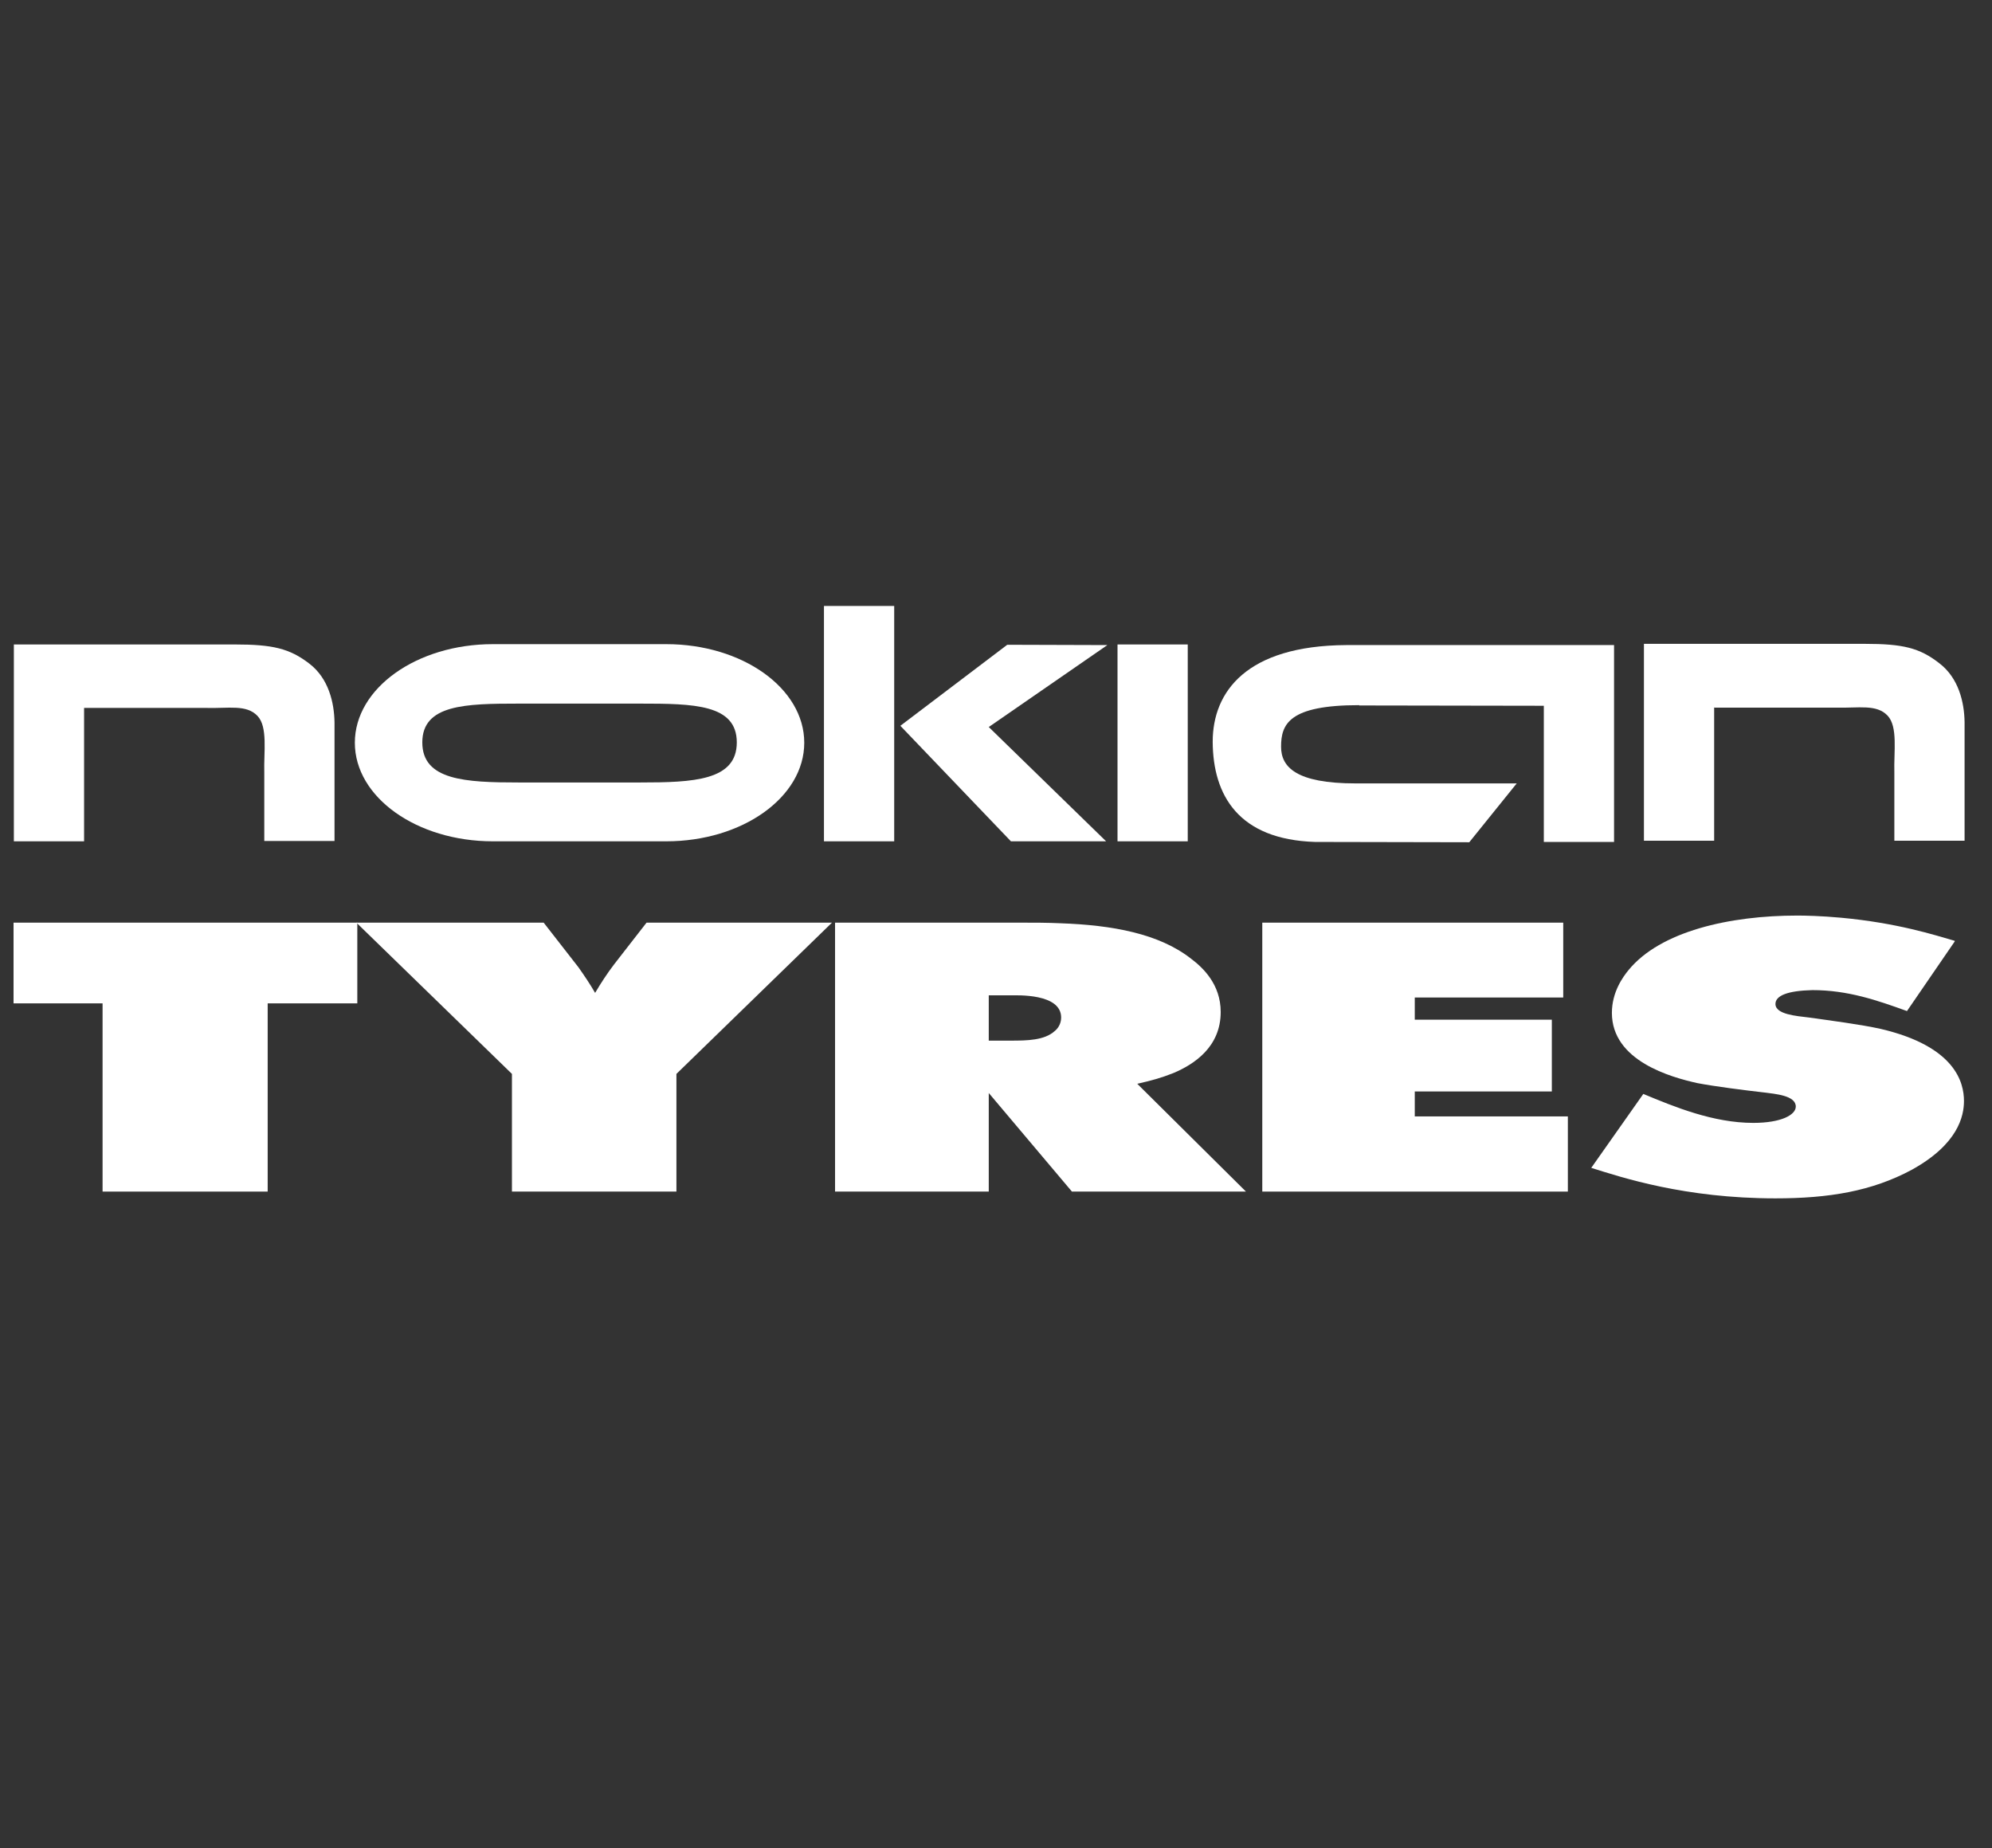
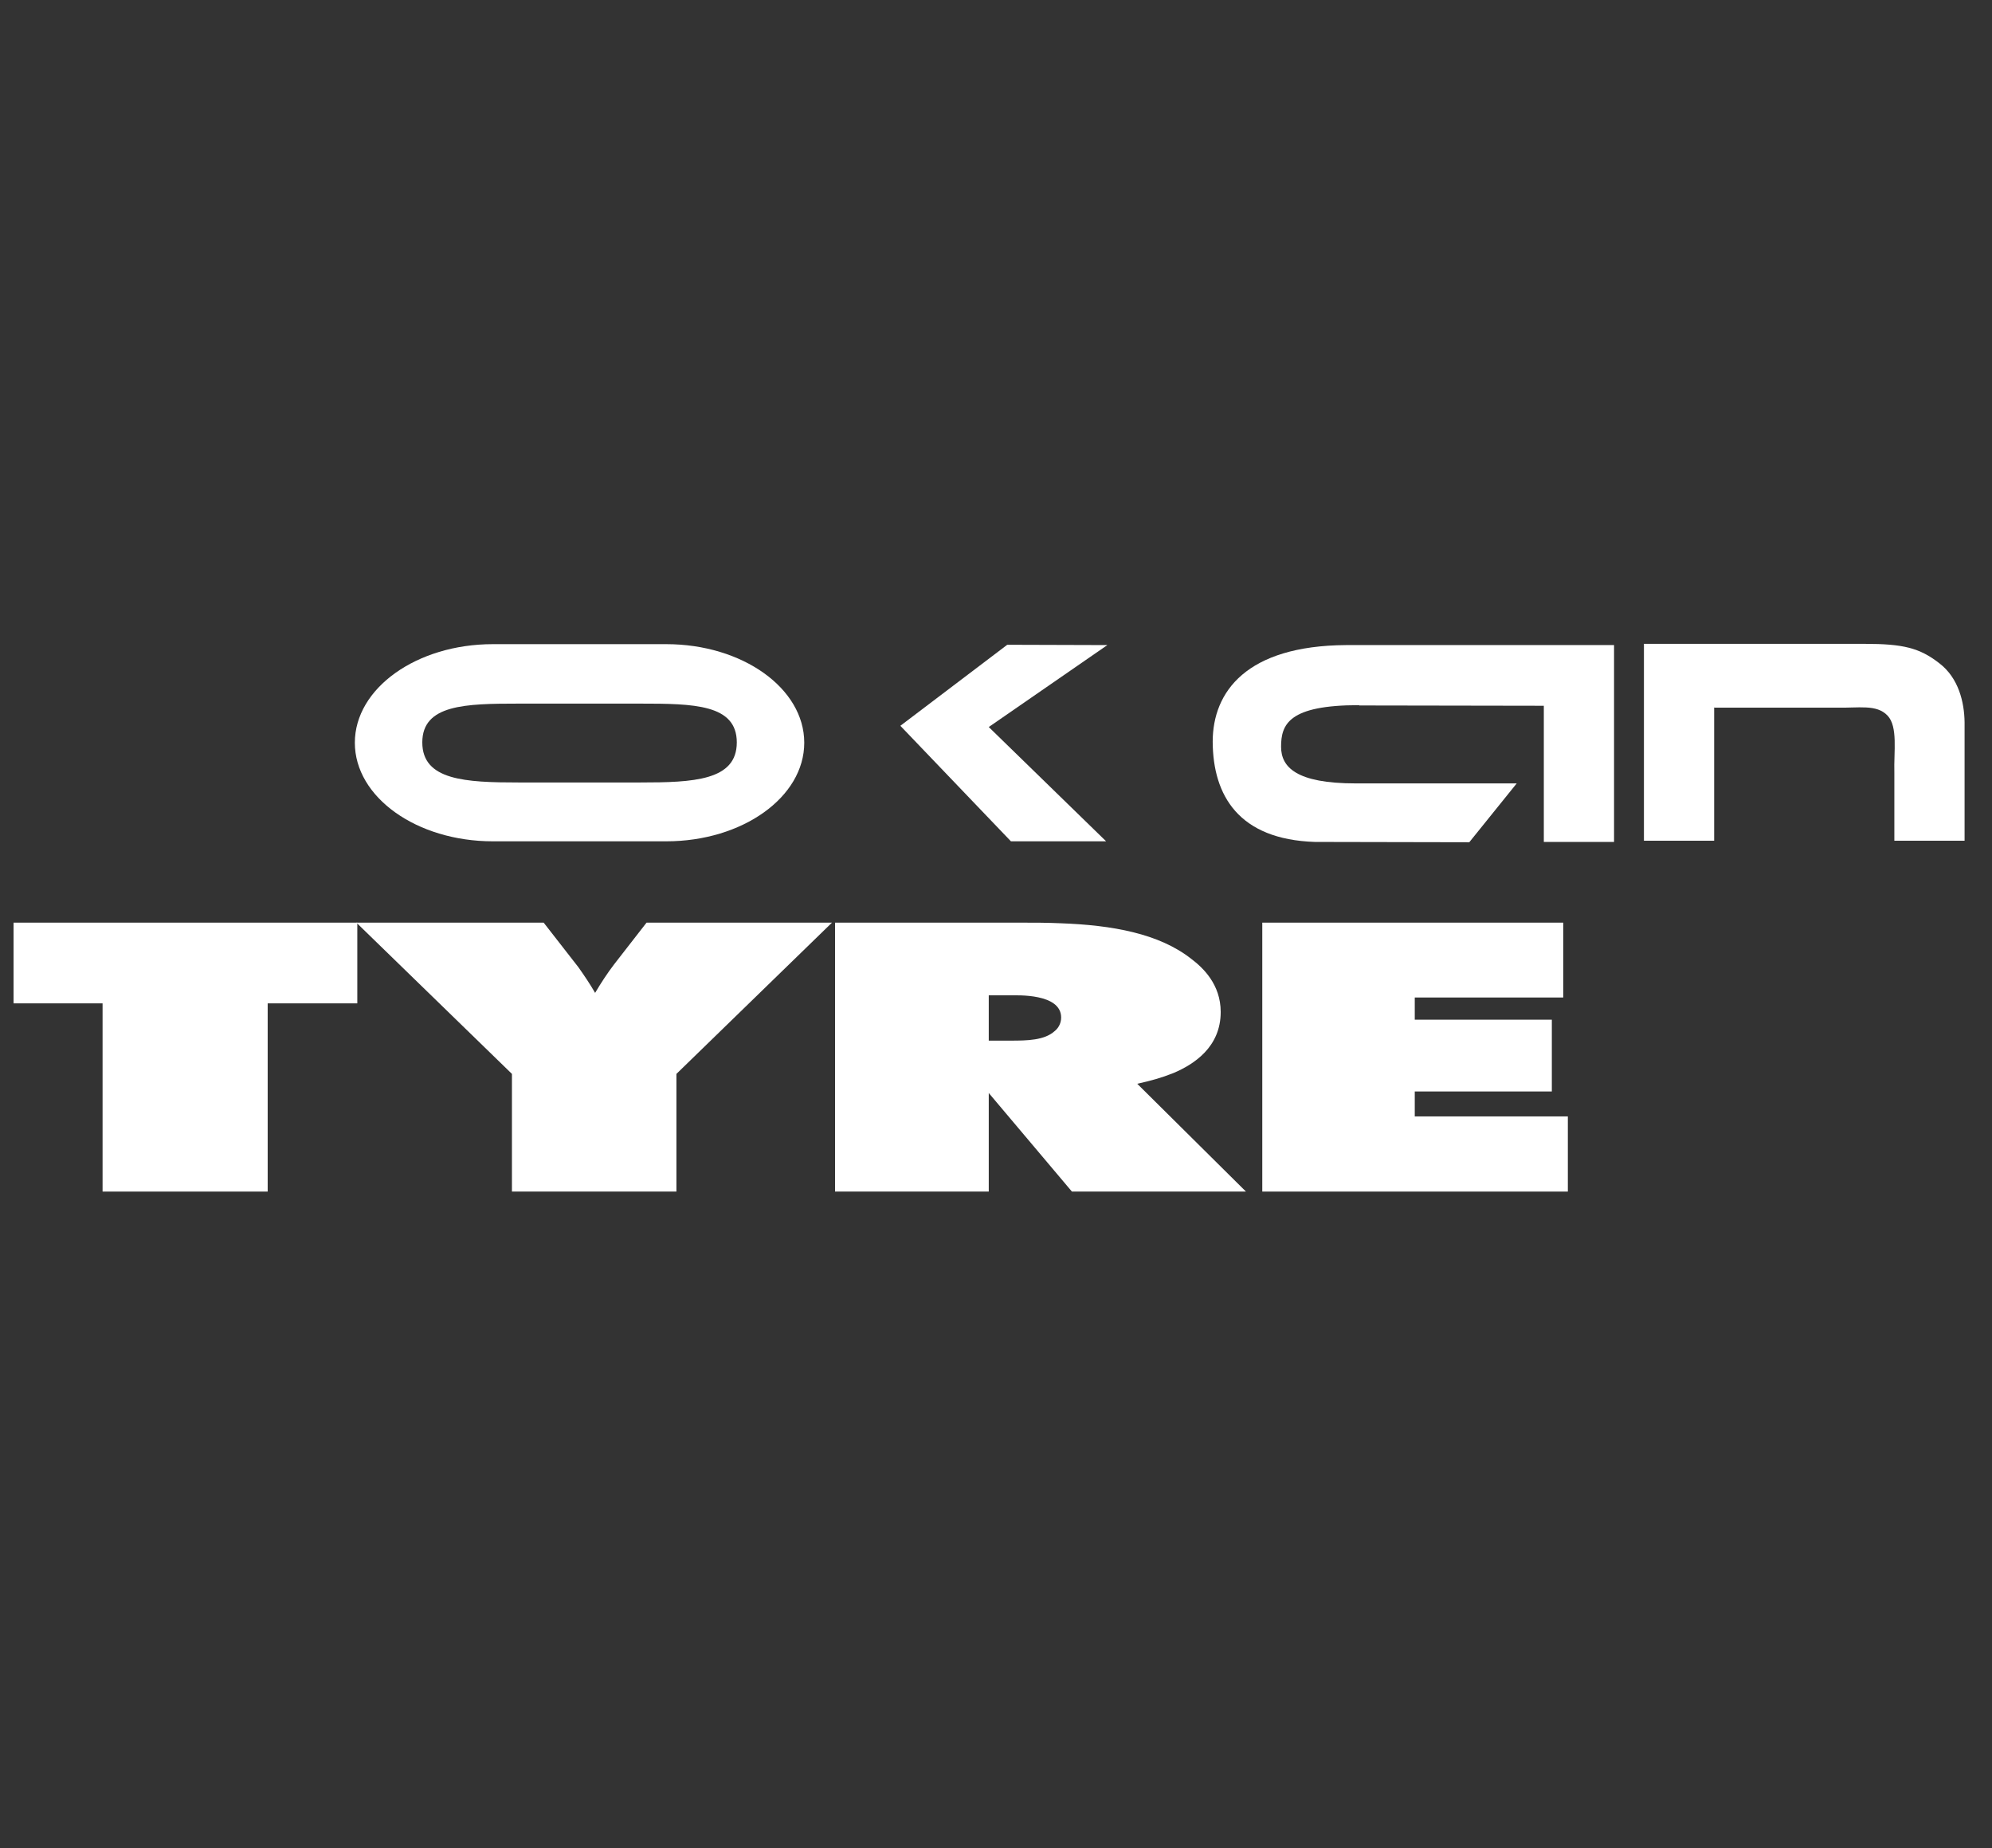
<svg xmlns="http://www.w3.org/2000/svg" id="_лой_1" viewBox="0 0 64.67 60">
  <rect x="0" y="0" width="64.67" height="60" fill="#333333" stroke="none" />
  <defs>
    <style>.cls-1{fill:#fff;}</style>
  </defs>
  <polygon class="cls-1" points="11.6 29.95 .44 29.95 .44 32.57 3.33 32.57 3.33 38.68 8.69 38.68 8.69 32.57 11.6 32.57 11.6 29.95" />
  <path class="cls-1" d="M11.57,29.95l5.05,4.91v3.82h5.34v-3.82l5.05-4.91h-6.02l-1.05,1.35c-.23,.3-.43,.61-.62,.93-.16-.28-.35-.56-.54-.83l-1.13-1.45h-6.08Z" />
  <path class="cls-1" d="M27.11,29.95v8.73h4.99v-3.2l2.7,3.2h5.65l-3.53-3.5c.45-.1,.78-.19,1.18-.35,.66-.28,1.53-.84,1.53-1.98,0-.9-.58-1.44-.95-1.72-1.05-.83-2.58-1.1-4.25-1.16-.43-.02-.87-.02-1.3-.02h-6.02Zm4.99,2.36h.7c.21,0,1.65-.07,1.65,.72,0,.22-.12,.37-.21,.44-.33,.3-.89,.31-1.42,.31h-.72v-1.47Z" />
-   <path class="cls-1" d="M63.46,30.54c-.66-.19-1.86-.58-3.69-.75-.66-.06-1.18-.07-1.42-.07-2.2,0-4.45,.51-5.48,1.77-.18,.22-.54,.71-.54,1.39,0,1.56,1.92,2.09,2.78,2.28,.58,.11,1.53,.23,2.14,.3,.39,.05,1.05,.1,1.05,.46,0,.27-.47,.53-1.38,.53-1.3,0-2.56-.52-3.57-.94l-1.69,2.4c.99,.31,3.03,.99,5.98,.99,1.73,0,3.13-.23,4.43-.93,1.5-.83,1.69-1.74,1.69-2.23,0-.59-.27-1.77-2.7-2.34-.62-.14-1.69-.28-2.33-.37-.41-.05-1.09-.1-1.09-.44,0-.27,.39-.43,1.2-.45,1.15,0,2.1,.33,3.07,.68l1.55-2.26Z" />
  <polygon class="cls-1" points="40.98 29.95 40.98 38.68 50.9 38.68 50.9 36.24 45.93 36.24 45.93 35.43 50.38 35.43 50.38 33.1 45.93 33.1 45.93 32.38 50.75 32.38 50.75 29.95 40.98 29.95" />
-   <path class="cls-1" d="M2.73,22.98v4.33H.45v-6.39H7.62c1.24,0,1.78,.13,2.42,.62,.63,.48,.81,1.27,.82,1.91,0,.02,0,3.85,0,3.85h-2.28v-2.21c-.02-.68,.12-1.49-.22-1.85-.36-.38-.94-.24-1.66-.26-.02,0-3.96,0-3.97,0" />
-   <rect class="cls-1" x="36.28" y="20.92" width="2.28" height="6.39" />
  <path class="cls-1" d="M44.12,22.89c-2.28,0-2.53,.62-2.53,1.35,0,.66,.49,1.19,2.42,1.19h5.23l-1.54,1.91s-4.99-.01-5.01-.01c-2.48-.08-3.31-1.51-3.32-3.25,0-1.63,1.1-3.12,4.33-3.14h8.7v6.39h-2.28v-4.42s-5.97-.01-5.99-.01" />
  <path class="cls-1" d="M55.65,22.96v4.33h-2.28v-6.39h7.17c1.24,0,1.78,.13,2.42,.63,.63,.48,.81,1.27,.82,1.91,0,.02,0,3.85,0,3.85h-2.28v-2.21c-.02-.68,.12-1.49-.22-1.85-.36-.38-.94-.24-1.66-.26-.02,0-3.96,0-3.96,0" />
  <path class="cls-1" d="M16.84,22.84c-1.73,0-3.13,.03-3.13,1.26s1.4,1.3,3.13,1.3h3.94c1.73,0,3.14-.06,3.14-1.3s-1.4-1.26-3.14-1.26h-3.94Zm-.84-1.93h5.63c2.47,0,4.48,1.43,4.48,3.2s-2.01,3.2-4.48,3.2h-5.63c-2.47,0-4.48-1.43-4.48-3.2s2.01-3.2,4.48-3.2" />
-   <rect class="cls-1" x="26.75" y="19.67" width="2.28" height="7.64" />
  <polygon class="cls-1" points="29.23 23.56 32.7 20.93 35.95 20.94 32.1 23.6 35.91 27.31 32.82 27.31 29.23 23.56" />
</svg>